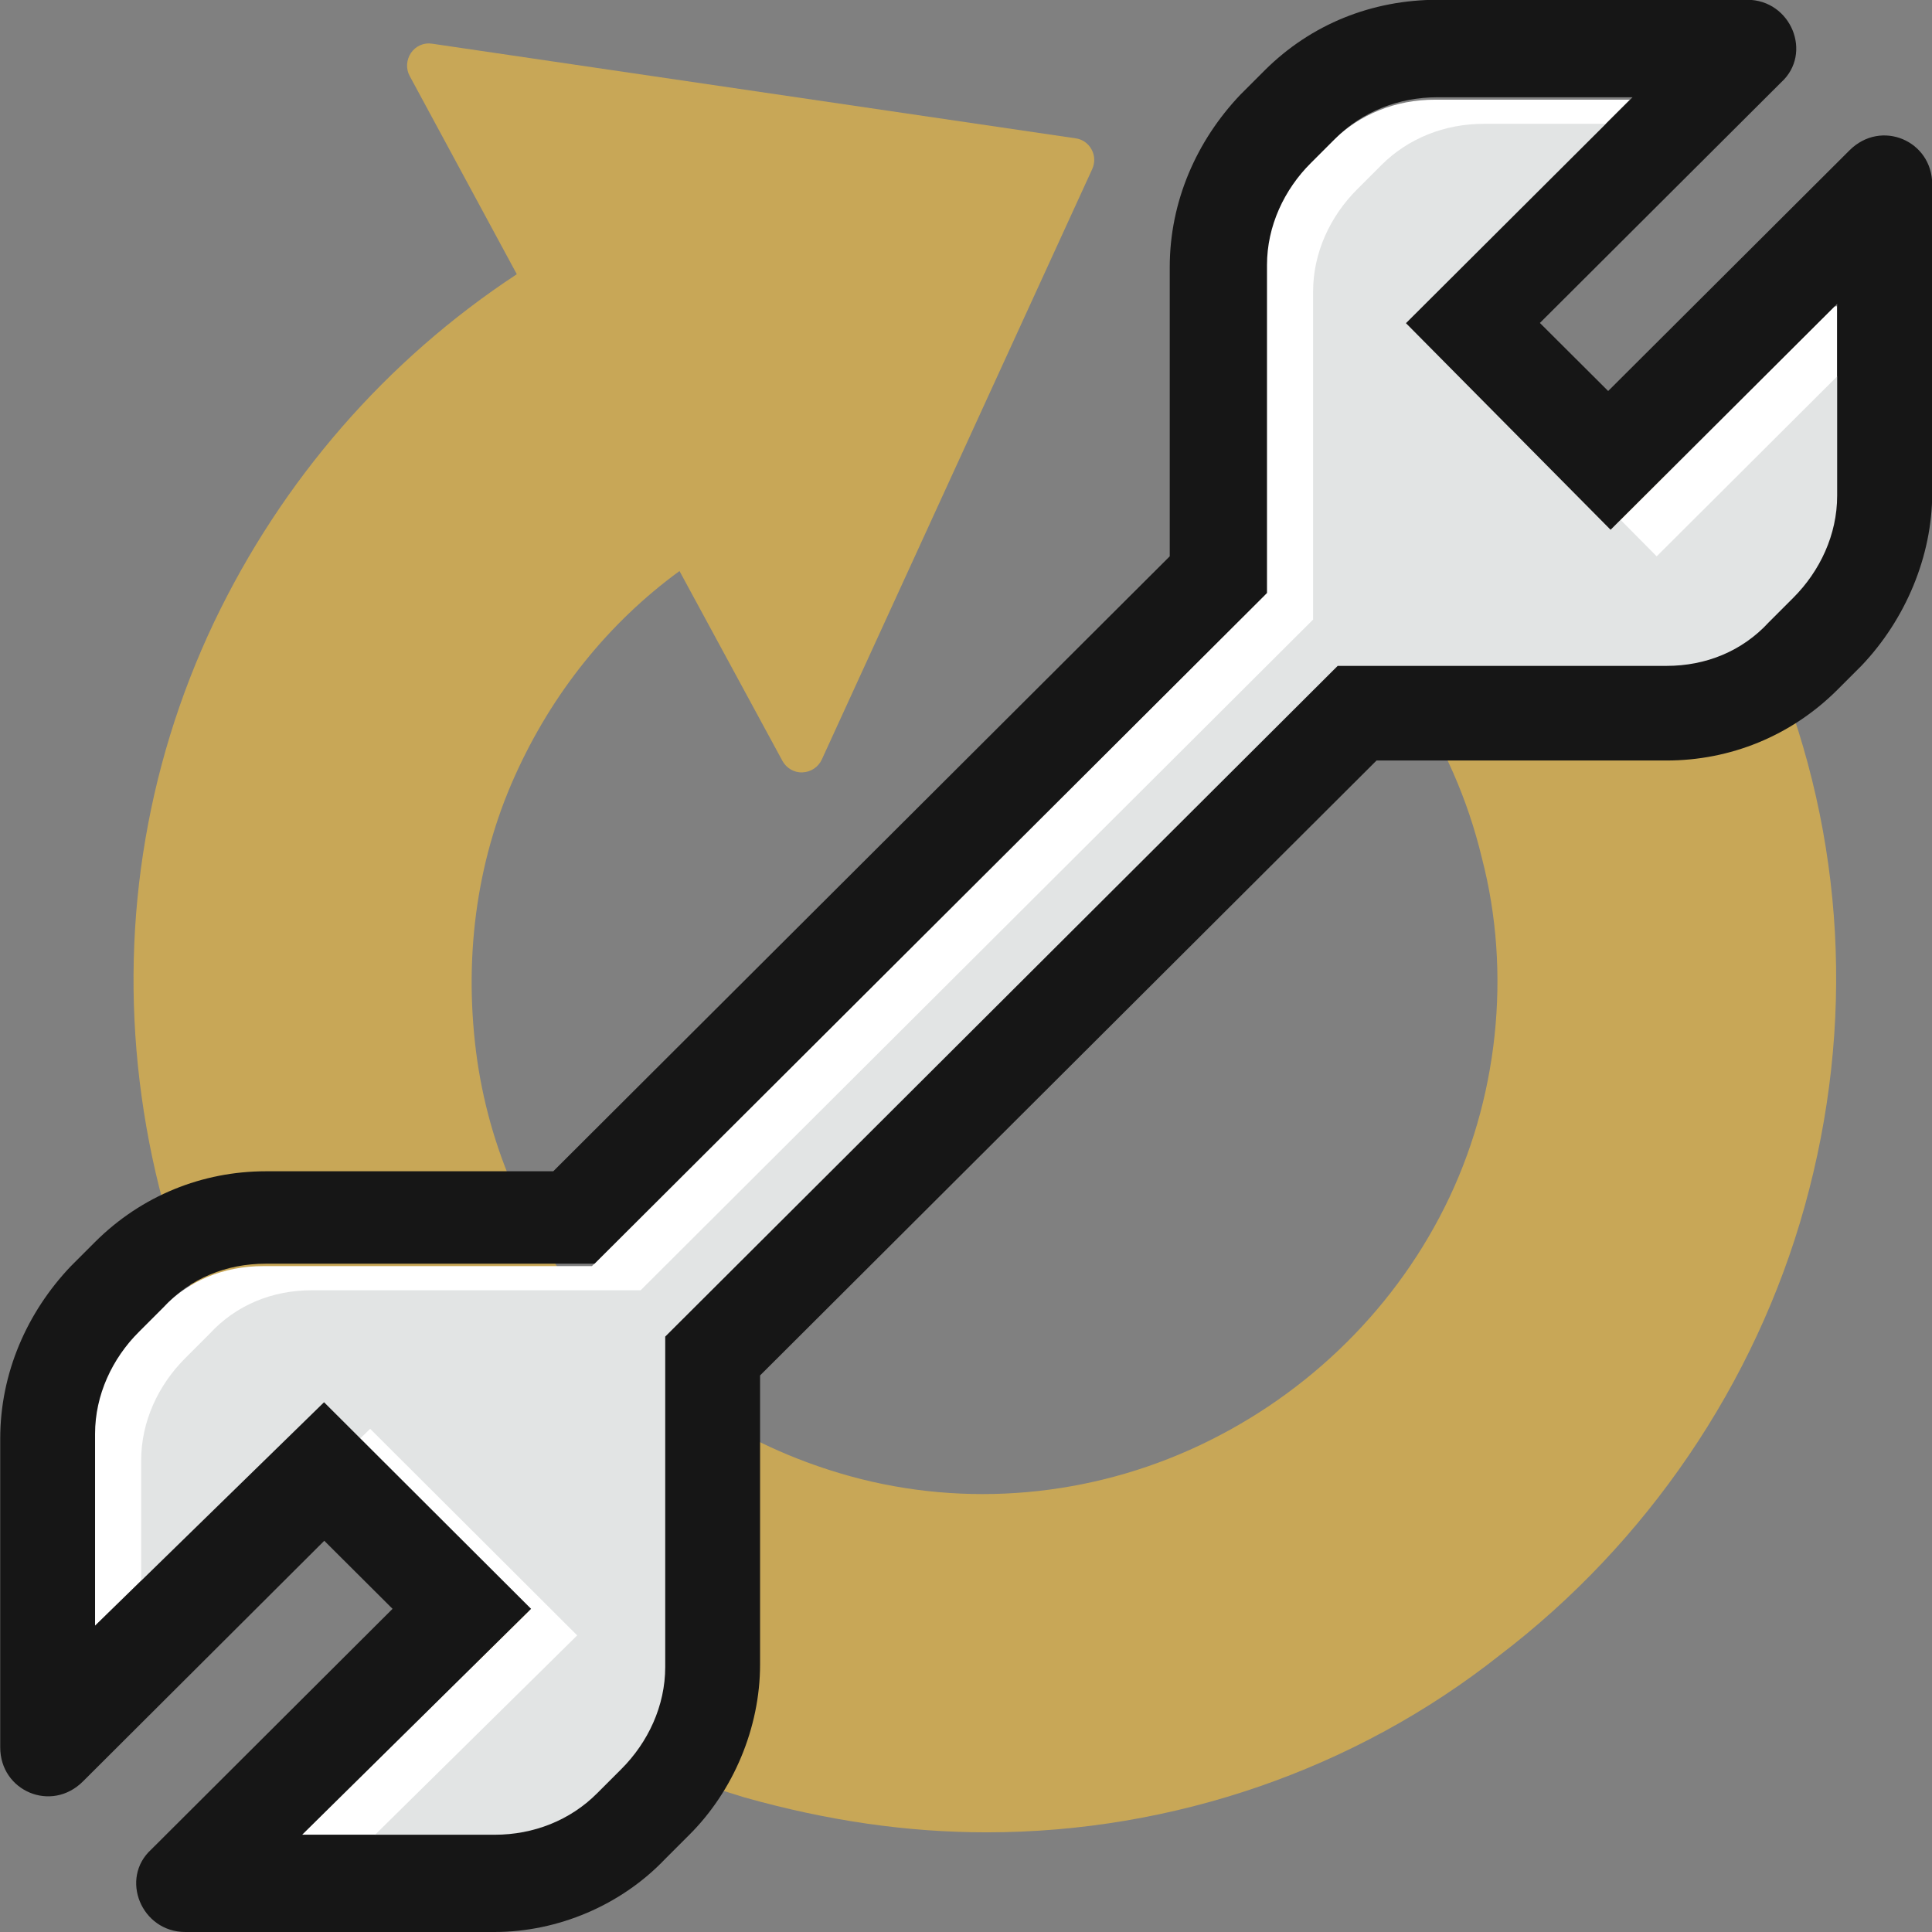
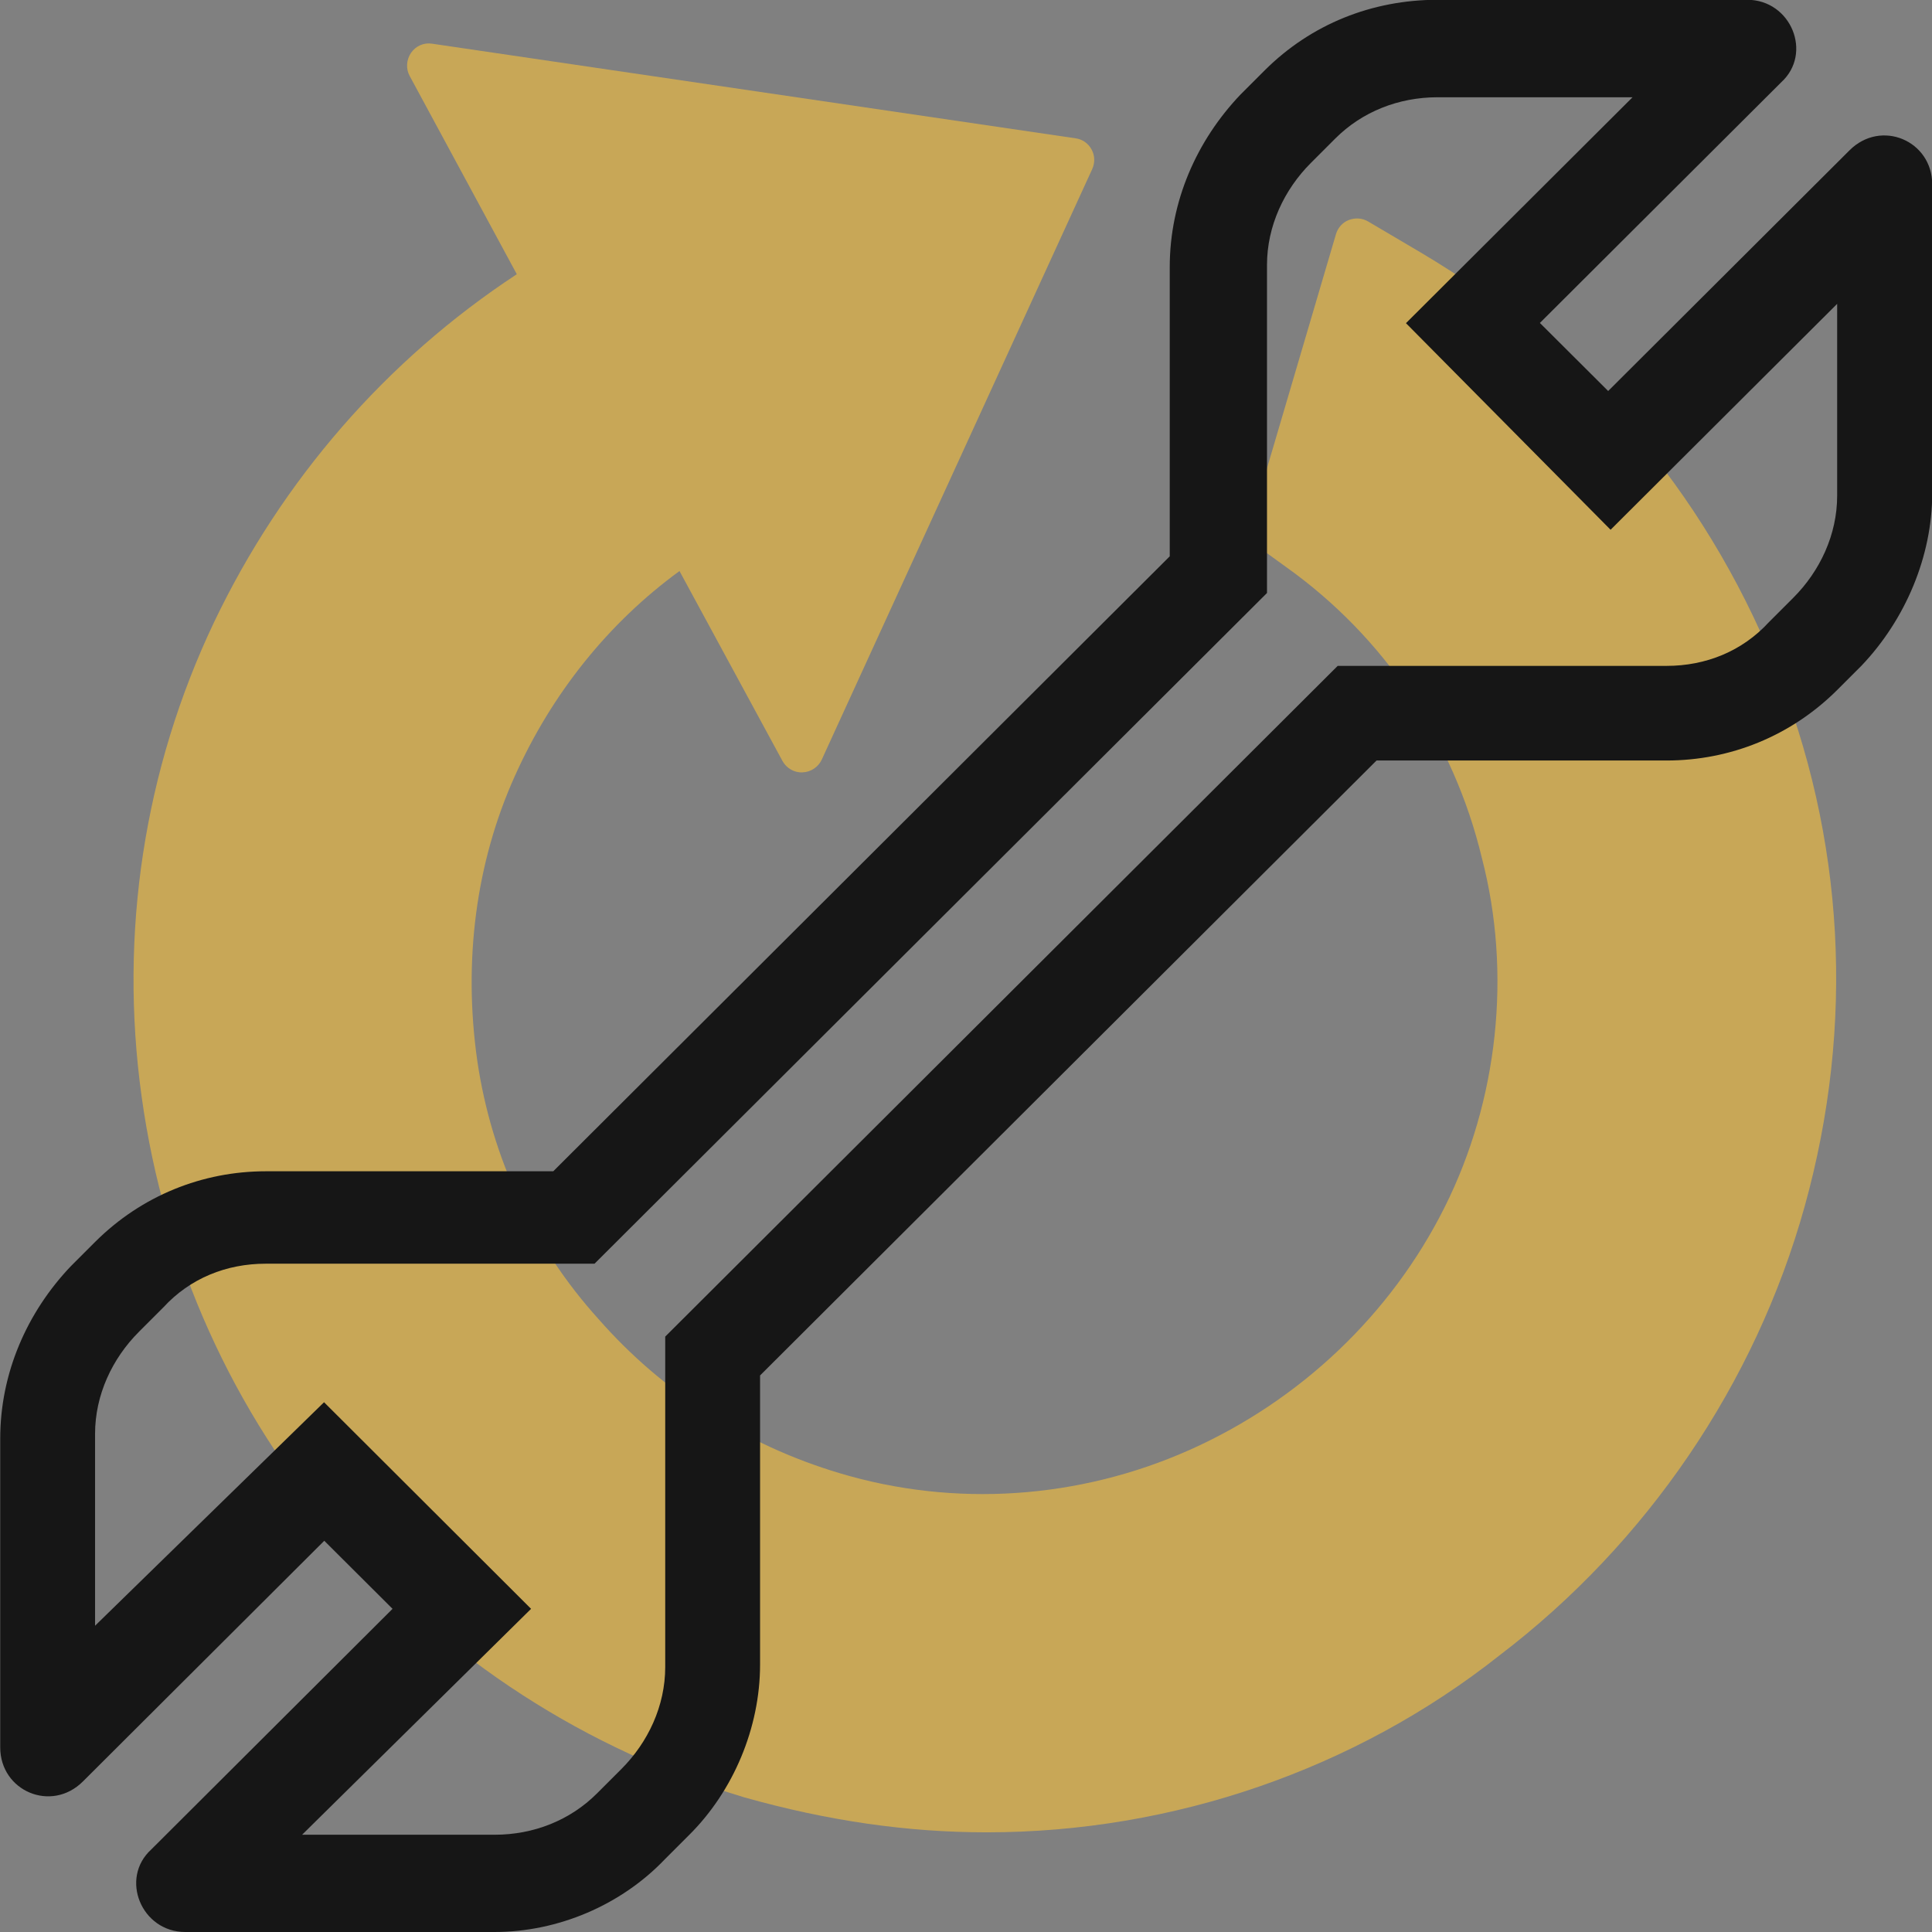
<svg xmlns="http://www.w3.org/2000/svg" width="88" height="88" viewBox="0 0 88 88" fill="none">
  <rect x="0" y="0" width="88" height="88" fill="#808080" stroke="none" />
  <g clip-path="url(#clip0_491_5235)">
    <path d="M80.83 30.28C77.59 22.32 72.04 15.84 64.76 11.53L62.32 10.09C62.05 9.93 61.73 9.91 61.44 10.02C61.15 10.13 60.94 10.37 60.85 10.67L56.97 23.84C56.85 24.25 57 24.68 57.34 24.93L58.57 25.82C63.04 29 66.21 33.71 67.5 39.09C68.86 44.32 68.24 50.12 65.8 54.99C63.36 59.87 59.23 63.79 54.19 66.04C49.14 68.29 43.47 68.67 38.24 67.1C33.95 65.82 30.16 63.39 27.26 60.08C24.3 56.81 22.39 52.74 21.74 48.32C21.09 43.77 21.68 39.29 23.44 35.37C25.14 31.57 27.73 28.36 30.95 26.01L35.64 34.66C35.82 34.99 36.18 35.2 36.55 35.18C36.93 35.17 37.27 34.94 37.43 34.6L49.75 7.7C49.88 7.41 49.87 7.08 49.72 6.81C49.57 6.53 49.3 6.34 48.99 6.3L19.68 1.99C19.3 1.93 18.93 2.1 18.72 2.41C18.51 2.72 18.48 3.13 18.66 3.46L23.54 12.49C17.59 16.4 12.84 21.87 9.75 28.34C6.56 35.05 5.42 42.52 6.45 49.94C7.48 57.39 10.6 64.31 15.45 69.94C20.31 75.57 26.69 79.7 33.91 81.87C37.72 82.94 41.33 83.46 44.95 83.46C53.44 83.46 61.74 80.59 68.3 75.4C75.01 70.29 79.95 63.03 82.2 54.95C84.5 46.68 84.03 38.15 80.83 30.28Z" fill="#C8A757" />
-     <path d="M83.561 13.95L73.241 24.24L63.921 14.83L74.241 4.54H65.361C63.581 4.54 61.921 5.2 60.701 6.42L59.591 7.53C58.371 8.75 57.591 10.41 57.591 12.18V27.12L26.961 57.67H11.981C10.201 57.67 8.541 58.33 7.321 59.66L6.211 60.77C4.991 61.99 4.211 63.65 4.211 65.42V74.16L14.641 63.98L24.071 73.39L13.751 83.57H22.521C24.301 83.57 25.961 82.91 27.181 81.69L28.291 80.58C29.511 79.36 30.291 77.7 30.291 75.93V60.88L60.921 30.33H75.901C77.681 30.33 79.341 29.67 80.561 28.34L81.671 27.23C82.891 26.01 83.671 24.35 83.671 22.58V13.95H83.561Z" fill="white" />
-     <path d="M85.78 15.05L75.46 25.34L66.14 15.93L76.46 5.64H67.58C65.8 5.64 64.14 6.3 62.92 7.52L61.81 8.63C60.59 9.85 59.81 11.51 59.81 13.28V28.22L29.18 58.77H14.2C12.42 58.77 10.76 59.43 9.54 60.76L8.43 61.87C7.21 63.09 6.43 64.75 6.43 66.52V75.26L16.86 65.08L26.29 74.49L15.97 84.67H24.74C26.52 84.67 28.18 84.01 29.4 82.79L30.51 81.68C31.73 80.46 32.51 78.8 32.51 77.03V61.98L63.14 31.43H78.12C79.9 31.43 81.56 30.77 82.78 29.44L83.89 28.33C85.11 27.11 85.89 25.45 85.89 23.68V15.05H85.78Z" fill="#E2E4E4" />
    <path d="M22.53 88H8.44C6.44 88 5.44 85.56 6.89 84.24L17.88 73.28L14.77 70.18L3.78 81.14C2.34 82.58 0.01 81.58 0.01 79.59V65.53C0.01 62.54 1.23 59.77 3.23 57.67L4.34 56.56C6.45 54.46 9.22 53.35 12.11 53.35H25.2L53.28 25.34V12.17C53.28 9.18 54.5 6.41 56.5 4.31L57.61 3.2C59.72 1.1 62.49 -0.01 65.49 -0.01H79.58C81.58 -0.01 82.58 2.43 81.13 3.75L70.14 14.71L73.25 17.81L84.24 6.85C85.68 5.41 88.01 6.41 88.01 8.4V22.46C88.01 25.34 86.79 28.22 84.79 30.32L83.68 31.43C81.57 33.53 78.8 34.64 75.91 34.64H62.7L34.62 62.65V75.82C34.62 78.7 33.4 81.58 31.4 83.57L30.29 84.68C28.29 86.78 25.41 88 22.52 88H22.53ZM13.76 83.57H22.53C24.31 83.57 25.97 82.91 27.19 81.69L28.3 80.58C29.52 79.36 30.3 77.7 30.3 75.93V60.88L60.93 30.33H75.91C77.69 30.33 79.35 29.67 80.57 28.34L81.68 27.23C82.9 26.01 83.68 24.35 83.68 22.58V13.84L73.36 24.13L64.04 14.72L74.36 4.43H65.48C63.7 4.43 62.04 5.09 60.82 6.31L59.71 7.42C58.49 8.64 57.71 10.3 57.71 12.07V27.01L27.08 57.56H12.1C10.32 57.56 8.66 58.22 7.44 59.55L6.33 60.66C5.11 61.88 4.33 63.54 4.33 65.31V74.05L14.76 63.87L24.19 73.28L13.76 83.57Z" fill="#161616" />
  </g>
  <defs>
    <clipPath id="clip0_491_5235">
      <rect width="88" height="88" fill="white" />
    </clipPath>
  </defs>
</svg>